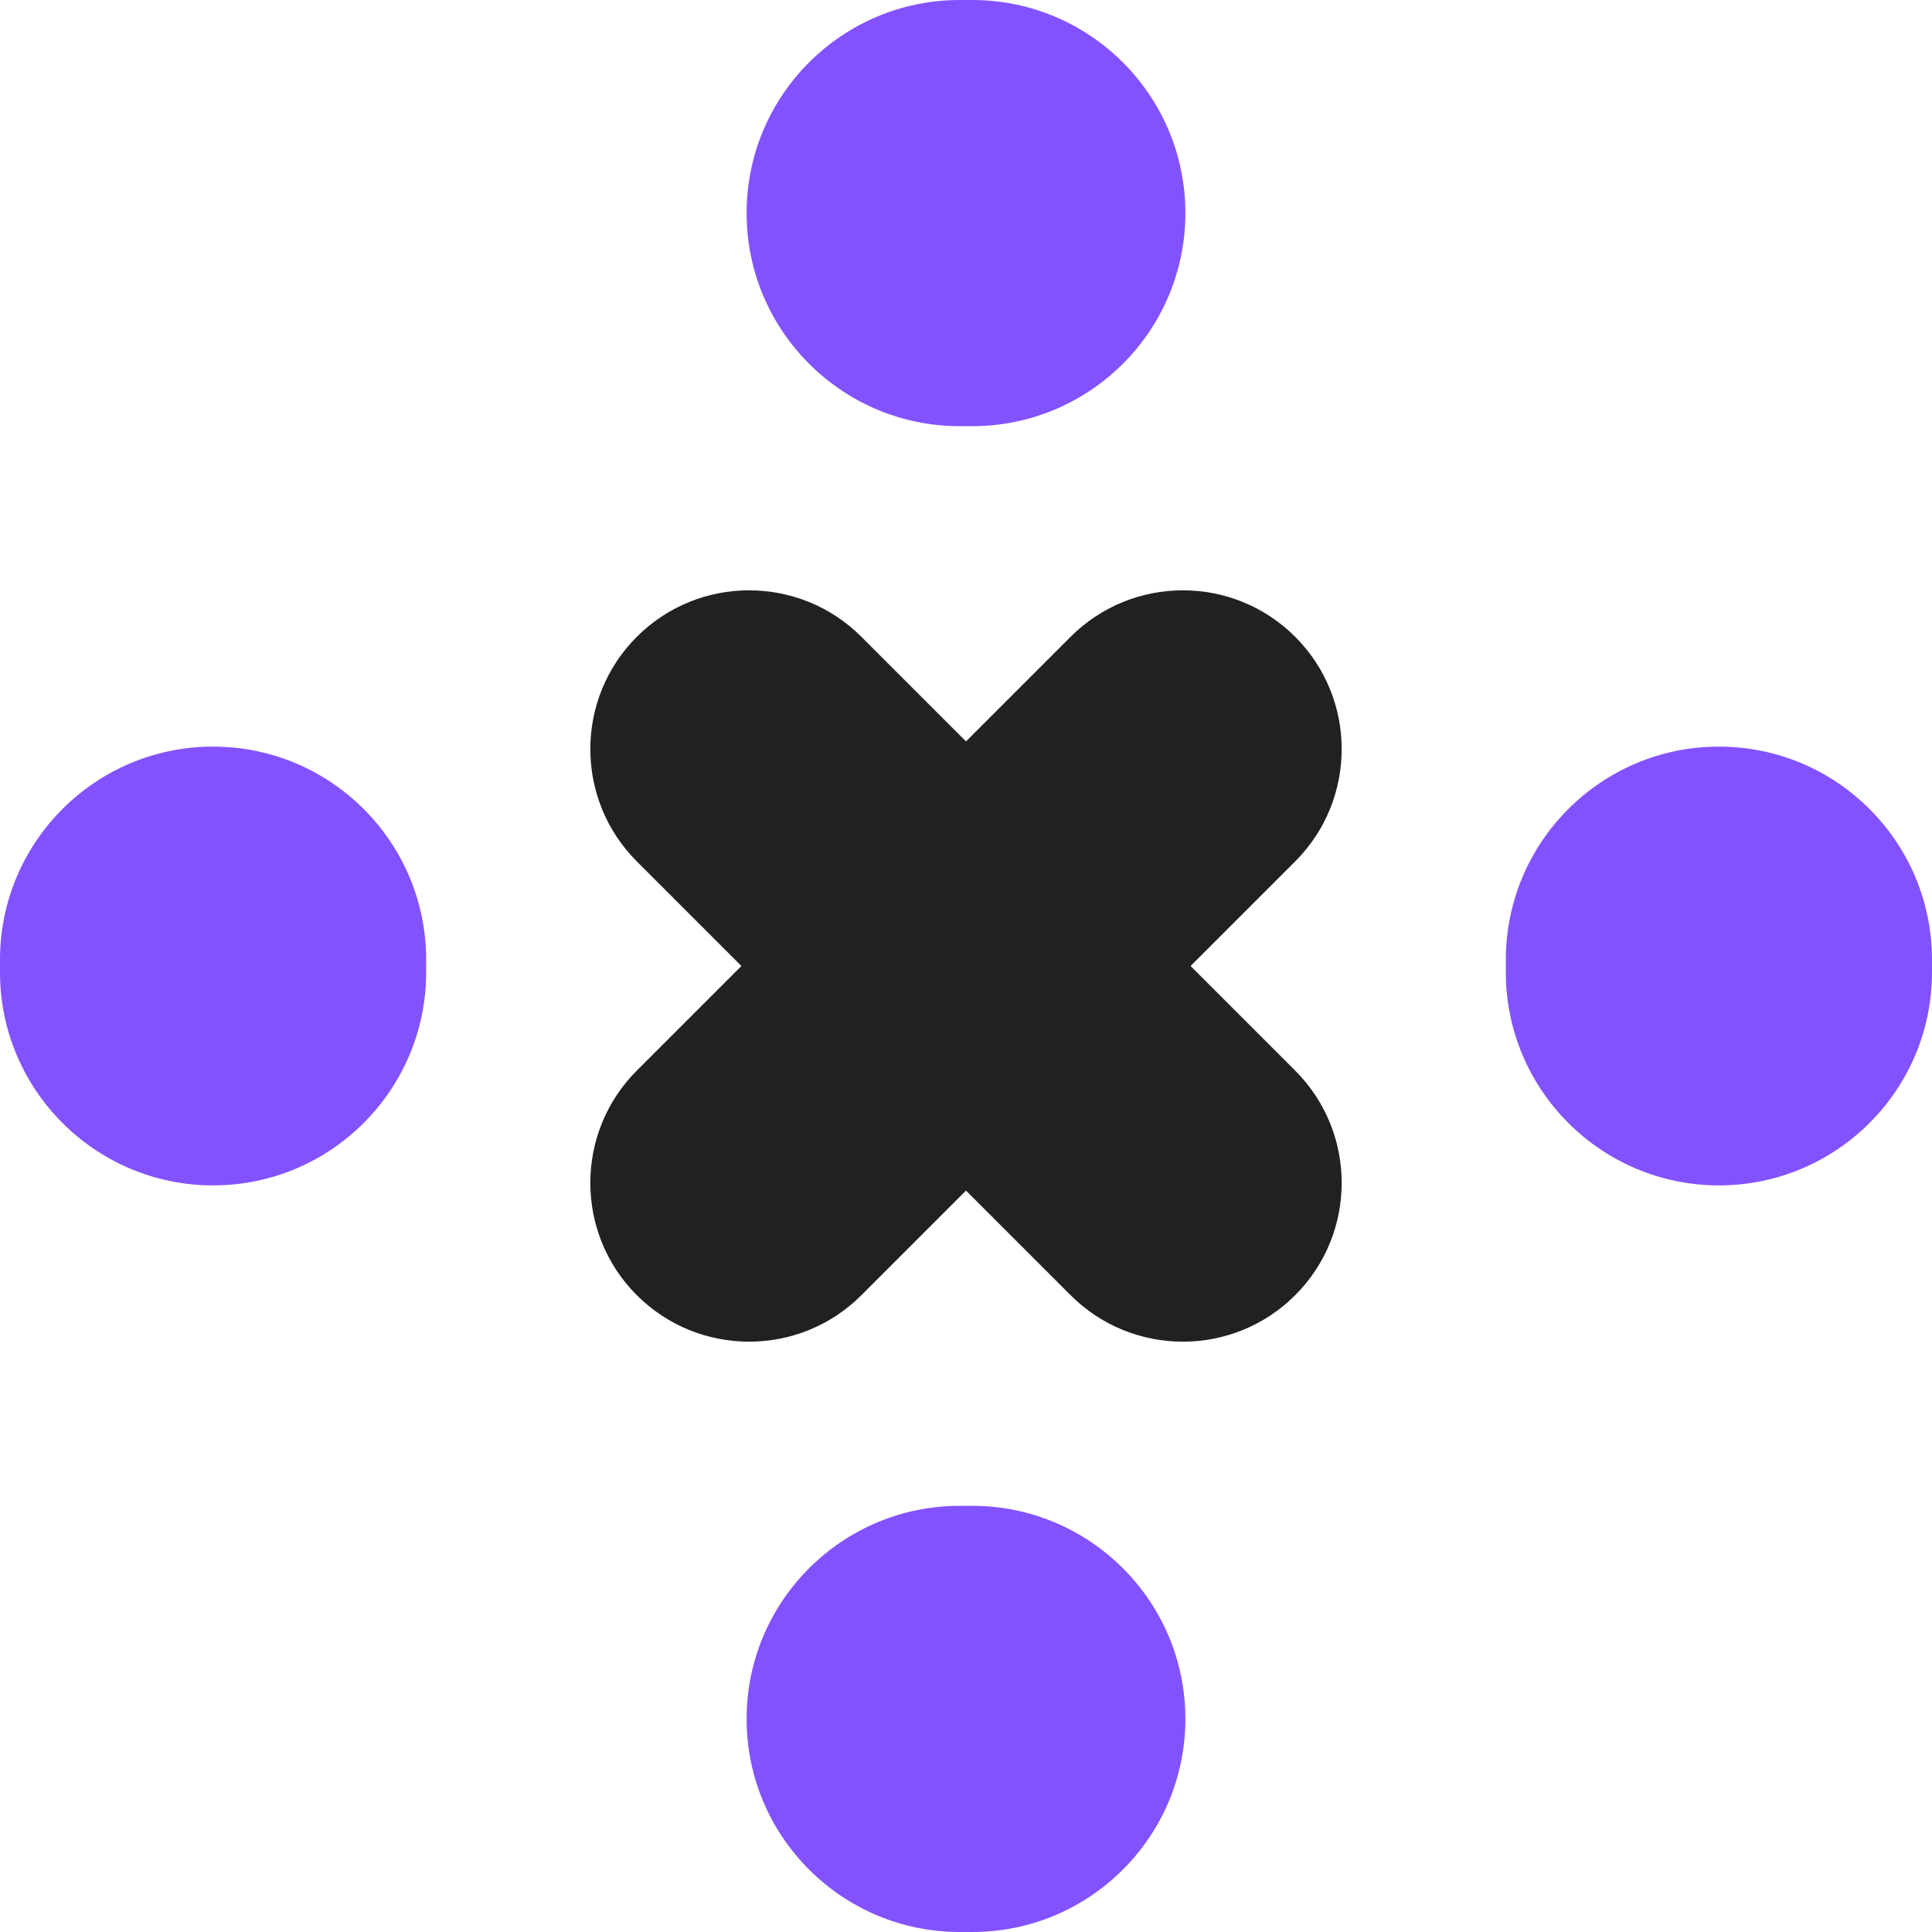
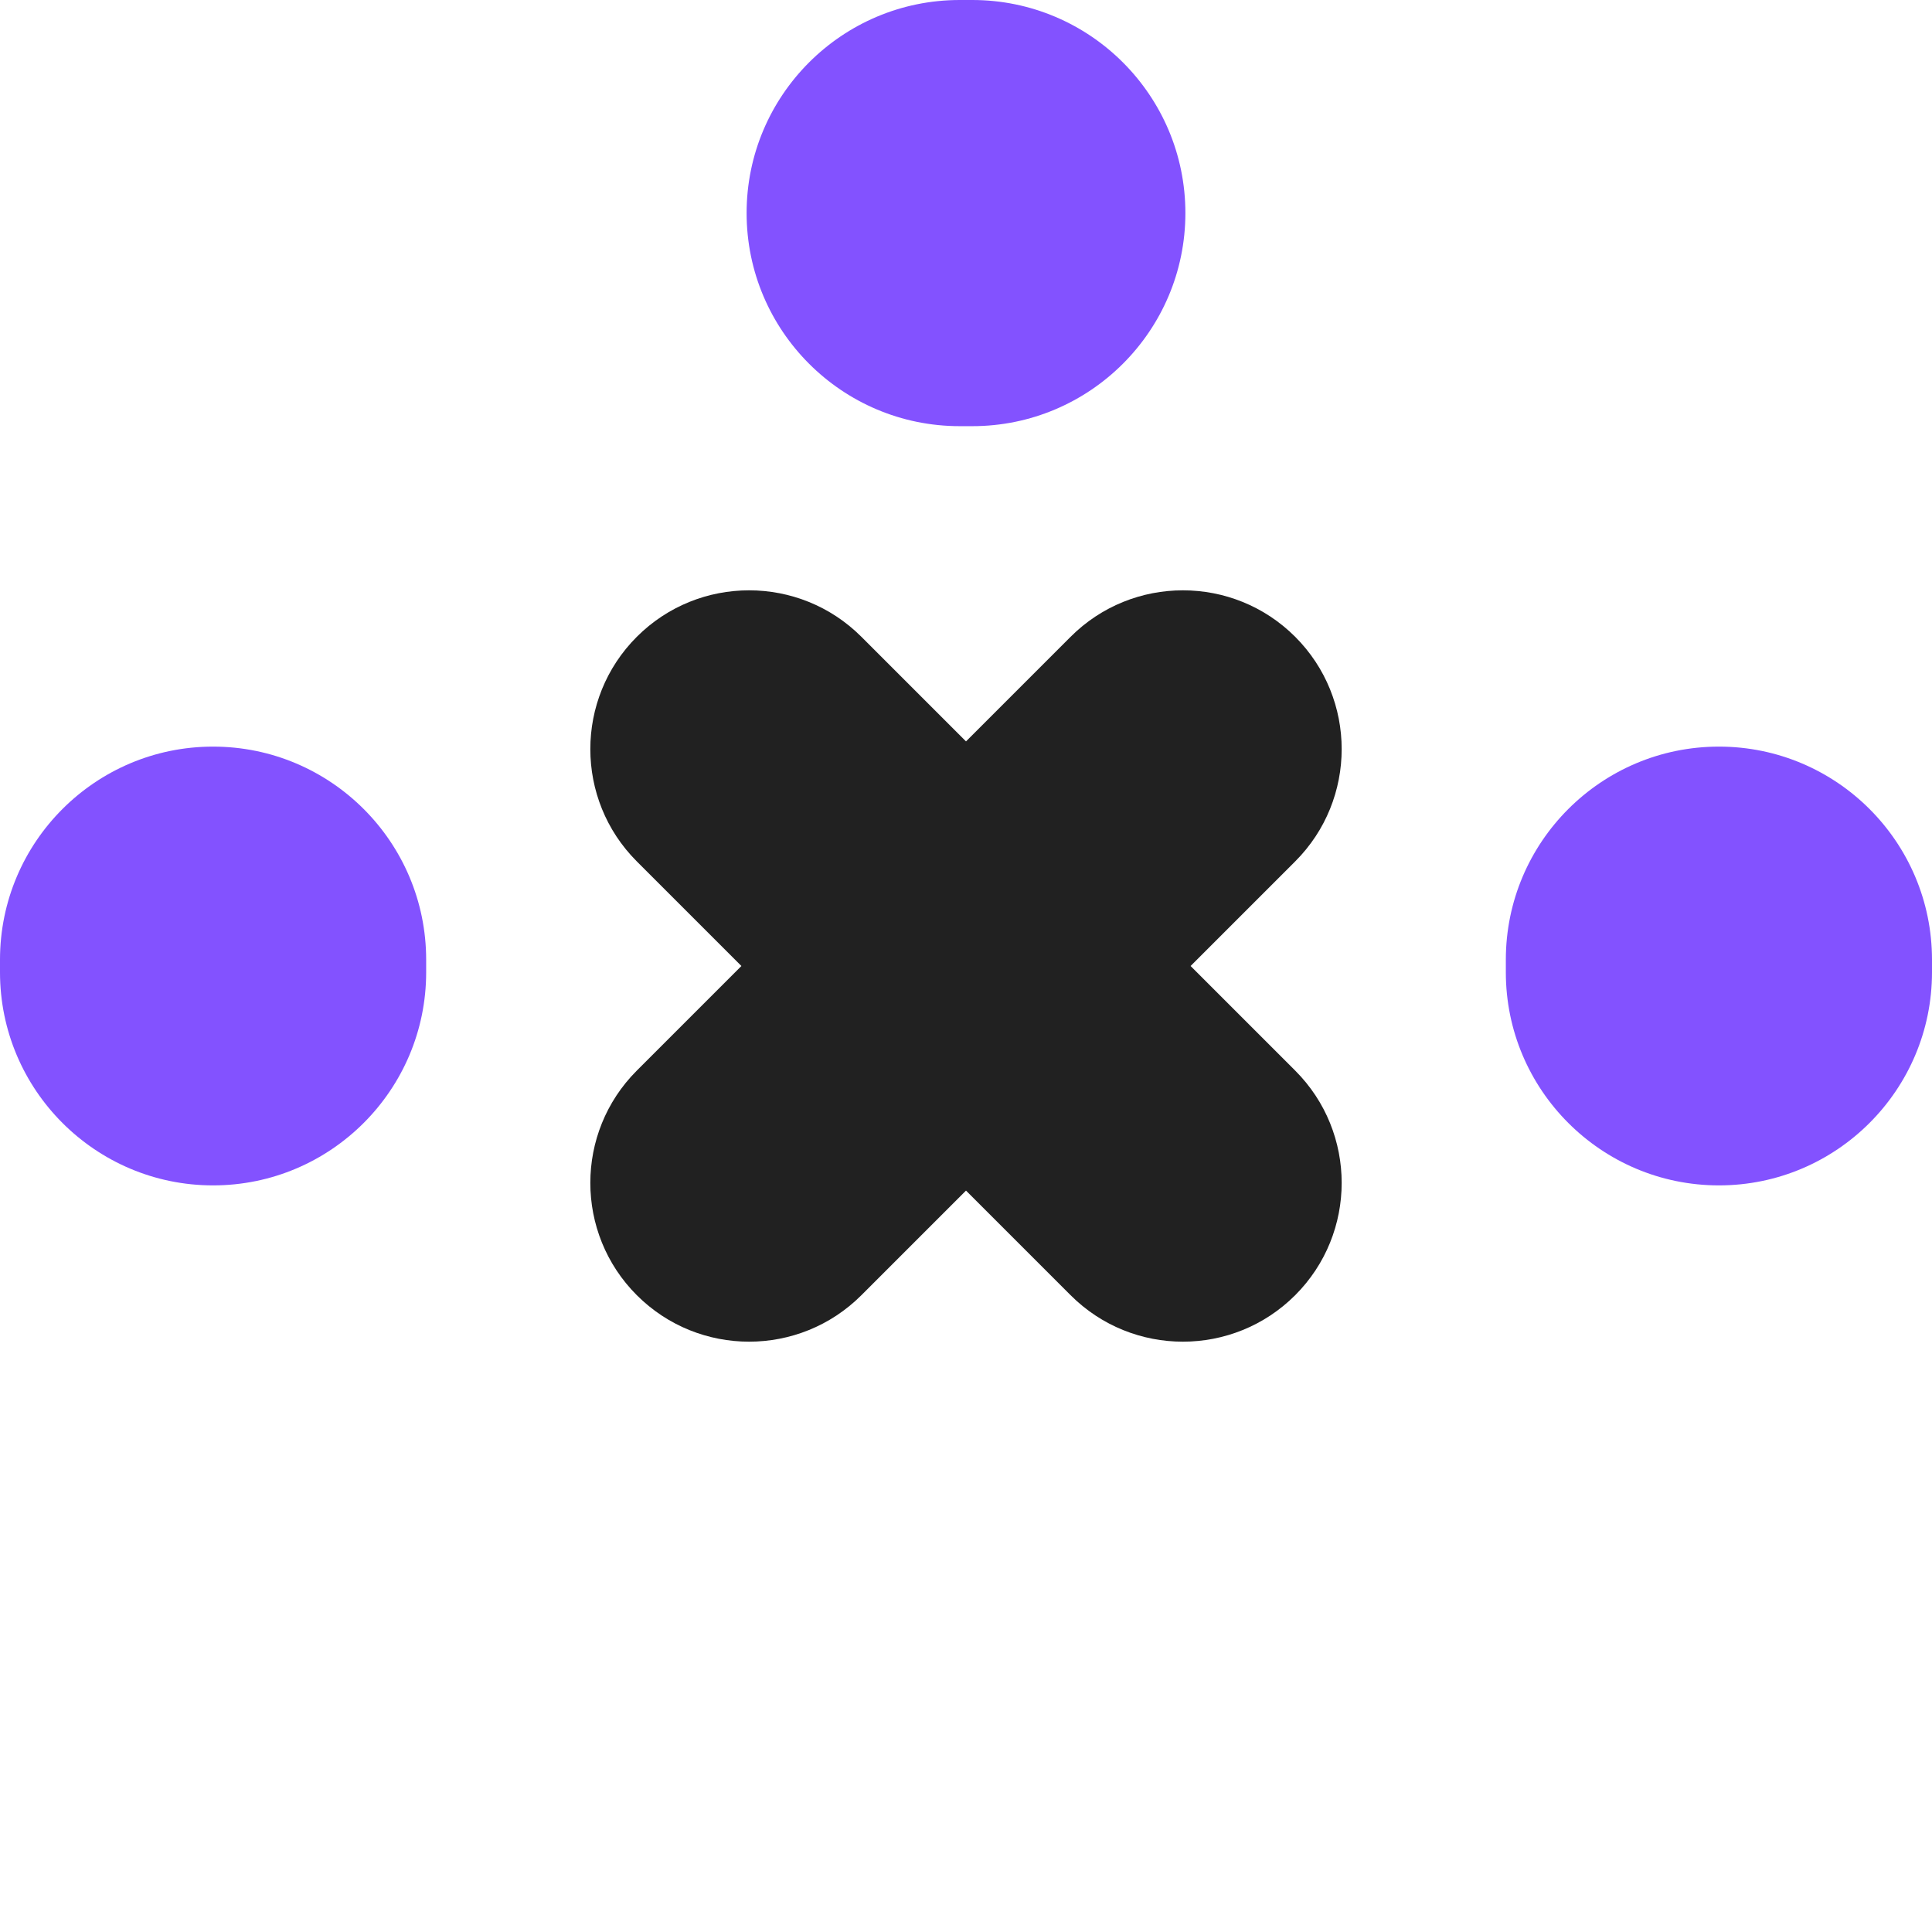
<svg xmlns="http://www.w3.org/2000/svg" width="36" height="36" viewBox="0 0 36 36" fill="none">
  <path d="M22.088 3.97C22.088 6.162 20.308 7.941 18.117 7.941H17.883C15.691 7.941 13.912 6.162 13.912 3.97C13.912 1.779 15.691 0 17.883 0H18.117C20.308 0 22.088 1.779 22.088 3.97Z" fill="#8352FF" />
-   <path d="M13.912 32.03C13.912 29.838 15.691 28.059 17.883 28.059H18.117C20.308 28.059 22.088 29.838 22.088 32.03C22.088 34.221 20.308 36 18.117 36H17.883C15.691 36 13.912 34.221 13.912 32.03Z" fill="#8352FF" />
  <path d="M32.03 22.088C29.838 22.088 28.059 20.308 28.059 18.117V17.883C28.059 15.691 29.838 13.912 32.03 13.912C34.221 13.912 36 15.691 36 17.883V18.117C36 20.308 34.221 22.088 32.03 22.088Z" fill="#8352FF" />
  <path d="M3.97 13.912C6.162 13.912 7.941 15.691 7.941 17.883V18.117C7.941 20.308 6.162 22.088 3.97 22.088C1.779 22.088 0 20.308 0 18.117V17.883C0 15.691 1.779 13.912 3.97 13.912Z" fill="#8352FF" />
  <path fill-rule="evenodd" clip-rule="evenodd" d="M18 13.815L16.051 11.866C14.896 10.711 13.021 10.711 11.866 11.866C10.711 13.021 10.711 14.896 11.866 16.051L13.815 18L11.866 19.949C10.711 21.104 10.711 22.979 11.866 24.134C13.021 25.289 14.896 25.289 16.051 24.134L18 22.185L19.949 24.134C21.104 25.289 22.979 25.289 24.134 24.134C25.289 22.979 25.289 21.104 24.134 19.949L22.185 18L24.134 16.051C25.289 14.896 25.289 13.021 24.134 11.866C22.979 10.711 21.104 10.711 19.949 11.866L18 13.815Z" fill="#212121" />
</svg>